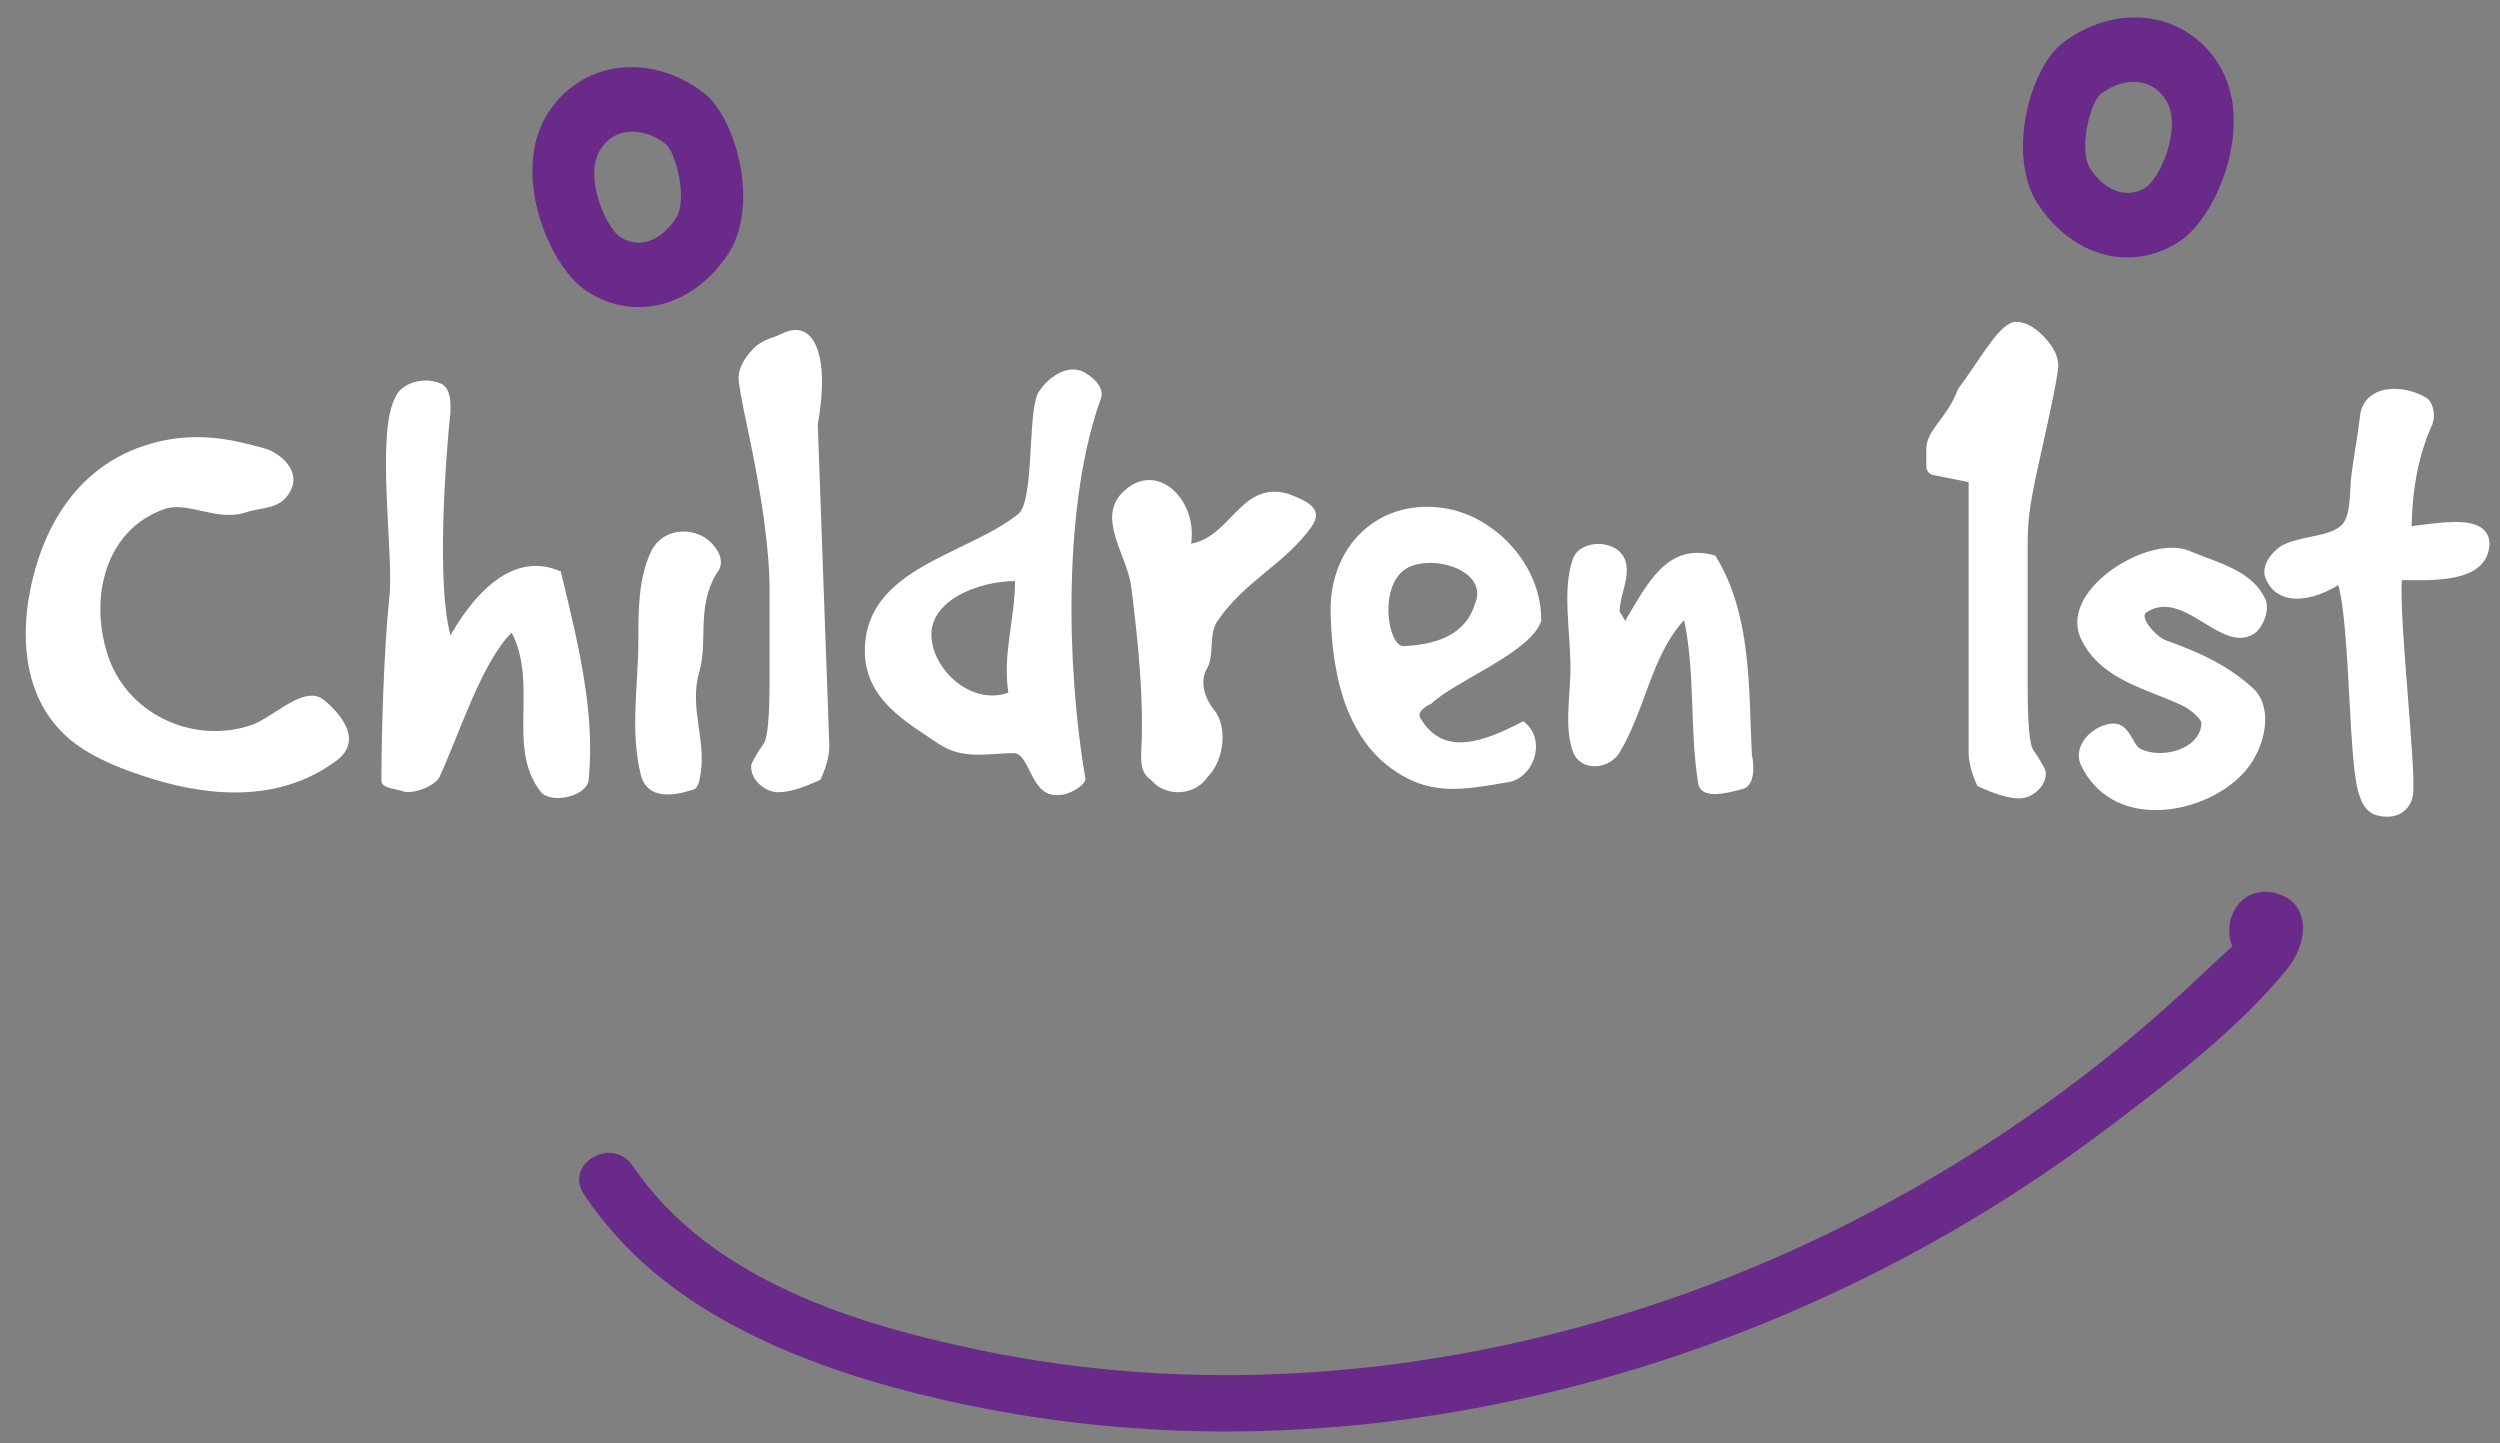
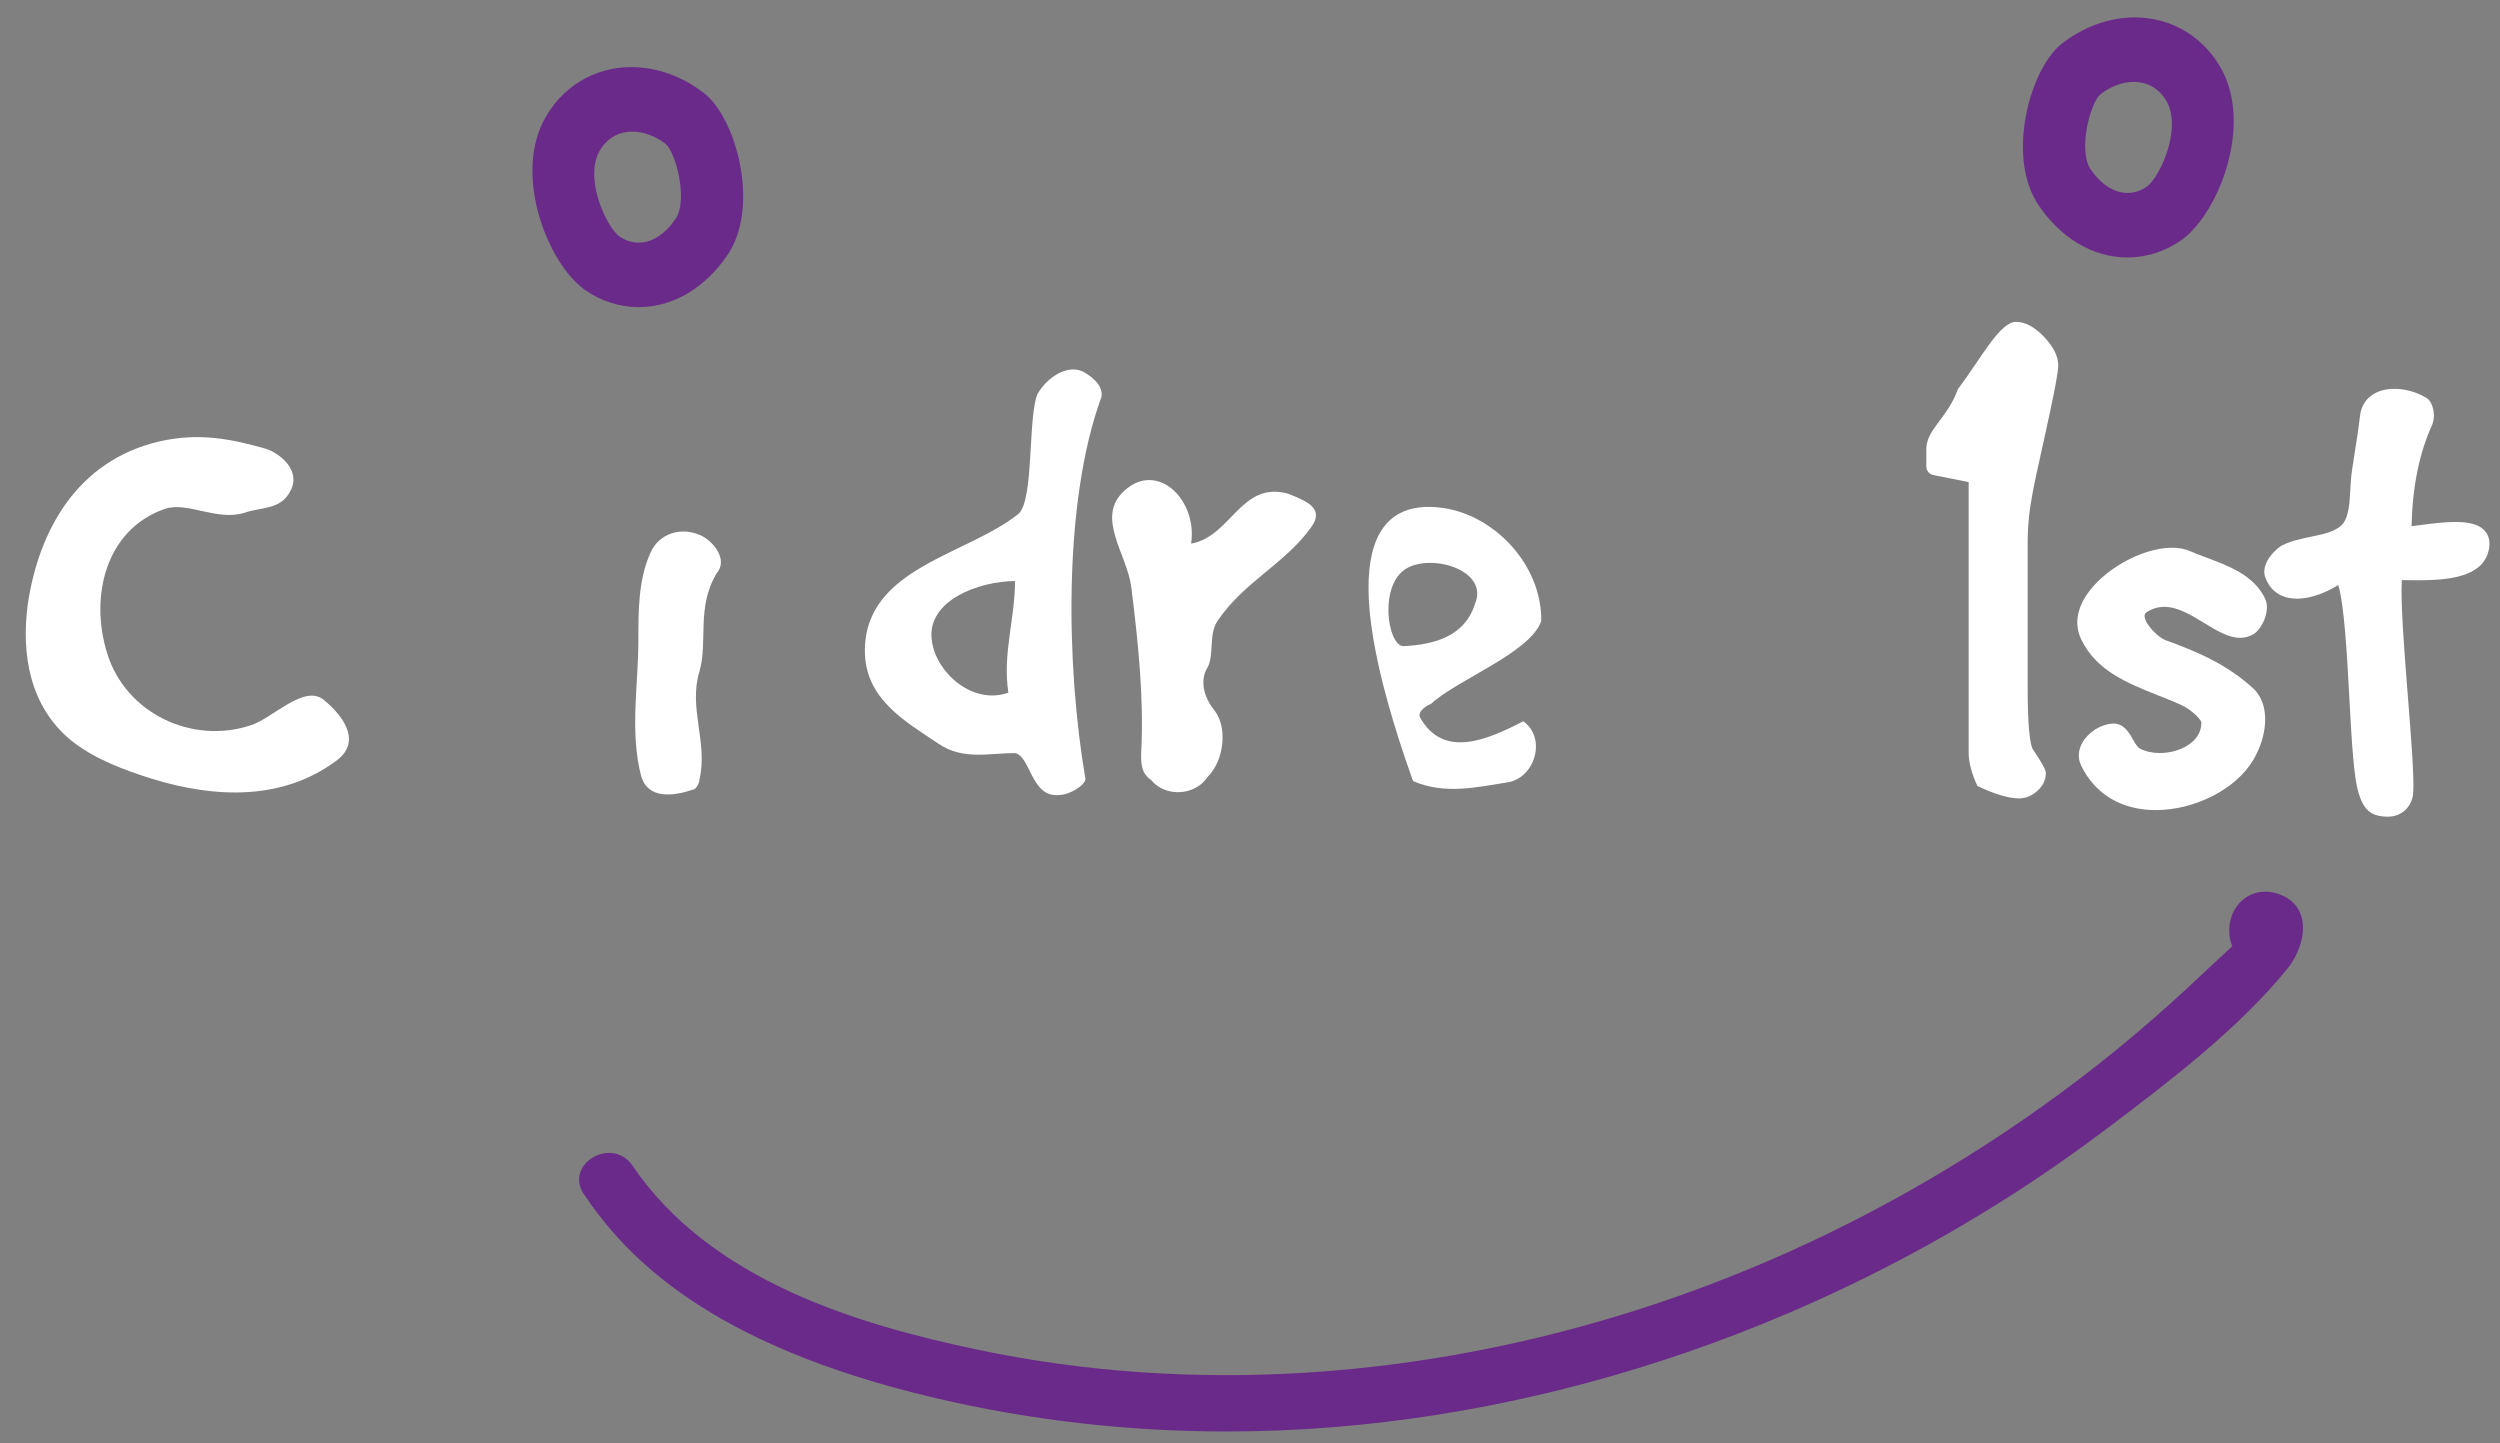
<svg xmlns="http://www.w3.org/2000/svg" version="1.1" id="Layer_1" x="0px" y="0px" width="287.167px" height="165.805px" viewBox="0 0 287.167 165.805" enable-background="new 0 0 287.167 165.805" xml:space="preserve">
  <rect x="0" y="0" width="287.167" height="165.805" fill="#808080" stroke="none" />
  <g>
    <path fill="#6A2A89" d="M264.378,105.36c-0.33-1.225-1.188-2.127-2.477-2.61c-1.521-0.576-3.053-0.375-4.199,0.547   c-1.225,0.979-1.83,2.652-1.584,4.358c0.055,0.379,0.158,0.721,0.313,1.021c-1.367,1.258-3.188,2.96-4.354,4.058   c-0.545,0.512-0.949,0.889-1.101,1.023c-2.604,2.401-5.324,4.762-8.086,7.009c-5.306,4.313-11.052,8.411-17.081,12.177   c-11.672,7.282-24.064,13.079-36.84,17.229c-25.68,8.341-52.217,10.02-76.751,4.847c-13.721-2.895-30.618-7.909-39.568-21.134   c-0.681-1.006-1.75-1.531-2.934-1.449c-1.242,0.09-2.418,0.852-2.925,1.895c-0.445,0.917-0.343,1.938,0.289,2.867   c4.81,7.104,14.229,17.265,40.383,23.396c10.892,2.556,22.093,3.837,33.438,3.837c4.1,0,8.217-0.168,12.346-0.504   c31.389-2.553,62.896-14.719,88.727-34.259l0.145-0.104c7.016-5.312,14.969-11.325,20.645-18.315   C263.96,109.766,264.923,107.377,264.378,105.36" />
    <path fill="#6A2A89" d="M81.108,10.893l-0.222-0.184c-2.487-1.938-5.457-3.002-8.362-3.002c-4.318,0-8.096,2.323-10.106,6.214   L62.379,14c-3.258,6.548,0.587,16.161,4.67,19.199l0.137,0.098c1.854,1.298,3.994,1.983,6.189,1.983   c3.964,0,7.722-2.247,10.308-6.166l0.137-0.221C87.169,23.287,84.536,13.848,81.108,10.893 M77.676,25.027   c-1.21,1.833-2.745,2.844-4.322,2.844h-0.001c-0.775,0-1.546-0.252-2.219-0.725c-1.471-1.097-3.953-6.43-2.368-9.613   c0.803-1.557,2.18-2.411,3.878-2.411c1.289,0,2.648,0.506,3.815,1.413C77.631,17.544,79.007,22.796,77.676,25.027" />
    <path fill="#FFFFFF" d="M18.298,50.706c4.475-1.015,8.105-0.338,12.243,0.844c1.604,0.508,4.137,2.533,2.786,4.897   c-1.098,2.109-3.208,1.771-5.235,2.447c-3.208,1.015-6.585-1.354-9.203-0.422c-6.754,2.361-8.612,10.047-6.585,16.548   c2.11,6.924,9.793,10.556,16.548,8.273c2.533-0.845,5.995-4.646,8.274-2.956c2.702,2.195,4.307,5.065,1.436,7.095   c-6.079,4.476-13.678,4.308-21.109,2.024c-3.208-1.014-6.669-2.277-9.371-4.477c-4.644-3.88-5.657-9.791-4.896-15.53   C4.452,60.836,8.926,52.9,18.298,50.706" />
-     <path fill="#FFFFFF" d="M45.415,45.635c0.61-1.524,3.129-2.518,5.342-1.524c0.992,0.611,0.992,1.908,0.992,3.131   c-0.61,5.724-1.602,20.01,0,25.732c2.519-4.429,7.022-9.847,12.669-7.327c1.908,7.938,3.969,15.951,3.206,23.89   c-0.153,1.906-4.122,2.822-5.419,1.524c-4.121-5.037-0.305-12.361-3.434-18.394c-3.511,3.51-6.105,11.912-8.319,16.646   c-0.61,0.993-2.824,1.906-4.121,1.604c-0.611-0.307-2.519-0.307-2.519-1.223c0-5.726,0.305-15.423,0.916-21.146   C45.262,63.815,43.125,49.834,45.415,45.635" />
    <path fill="#FFFFFF" d="M74.7,63.527c0.992-2.309,3.663-3.104,5.952-1.95c1.374,0.709,2.977,2.75,1.679,4.259   c-2.365,3.905-0.991,7.811-1.984,11.271c-1.297,4.262,0.993,8.164,0,12.424c0,0.354-0.381,1.153-0.686,1.153   c-2.367,0.799-5.266,1.152-6.03-1.599c-1.297-5.06-0.305-10.473-0.305-15.439C73.326,70.093,73.326,66.632,74.7,63.527" />
    <path fill="#FFFFFF" d="M116.973,59.034c1.833-1.527,1.069-11.204,2.214-13.8c1.068-1.832,3.282-3.356,5.113-2.595   c0.763,0.382,2.519,1.524,2.213,2.978c-4.426,12.059-4.044,30.97-1.831,43.866c0,0.688-1.832,1.831-2.977,1.831   c-3.282,0.384-3.282-4.426-5.113-4.81c-2.977,0-5.953,0.842-8.776-1.066c-3.74-2.52-8.472-5.112-8.472-10.687   C99.344,65.216,111.097,63.766,116.973,59.034 M115.829,79.563c-0.687-4.426,0.763-8.473,0.763-12.819   c-4.045,0-10.303,2.213-9.54,6.943C107.587,77.35,111.784,81.013,115.829,79.563" />
    <path fill="#FFFFFF" d="M129.186,56.336c3.816-3.436,8.395,1.146,7.631,6.104c4.58-0.765,5.725-7.25,11.144-5.726   c1.908,0.765,4.273,1.604,2.672,3.816c-3.053,4.272-7.63,6.182-10.759,10.761c-1.068,1.525-0.381,3.814-1.144,5.342   c-0.764,1.146-0.764,3.055,0.763,4.963c1.526,1.906,1.145,5.724-0.763,7.632c-1.527,2.289-4.961,2.289-6.487,0.382   c-1.146-0.763-1.221-1.906-1.146-3.437c0.305-6.104-0.382-12.592-1.145-18.696C129.491,63.662,125.752,59.389,129.186,56.336" />
-     <path fill="#FFFFFF" d="M165.744,58.347c5.952,0.839,11.371,6.563,11.295,12.974c-1.222,3.664-9.77,6.795-12.668,9.54   c-0.307,0.076-1.681,0.842-1.223,1.604c2.671,4.656,7.557,2.597,11.83,0.384c2.747,1.983,1.297,6.563-1.833,7.021   c-3.437,0.532-7.173,1.448-10.836-0.153c-7.634-3.434-9.313-12.059-9.466-19.385C152.692,62.772,158.264,57.278,165.744,58.347    M169.408,69.413c1.678-3.814-4.656-5.802-7.709-4.197c-3.357,1.757-2.365,8.854-0.533,9.007   C164.75,74.067,168.263,73.076,169.408,69.413" />
-     <path fill="#FFFFFF" d="M180.703,64.124c0.916-2.289,5.267-2.213,6.028,0.381c0.534,1.908-0.688,3.817-0.688,5.803   c0.309,0.305,0.688,1.297,0.688,0.915c2.521-4.197,4.81-9.007,10.304-7.402c4.197,6.792,3.815,15.188,4.197,22.896   c0.307,1.3,0.307,3.513-0.992,3.894c-1.984,0.535-4.885,1.299-5.189-0.688c-0.988-6.411-0.305-12.519-1.602-18.697   c-3.816,4.196-4.352,10.073-7.402,15.188c-1.146,1.982-4.428,2.289-5.344,0c-1.067-2.899-0.306-6.487-0.306-9.692   C180.397,72.519,179.404,67.635,180.703,64.124" />
+     <path fill="#FFFFFF" d="M165.744,58.347c5.952,0.839,11.371,6.563,11.295,12.974c-1.222,3.664-9.77,6.795-12.668,9.54   c-0.307,0.076-1.681,0.842-1.223,1.604c2.671,4.656,7.557,2.597,11.83,0.384c2.747,1.983,1.297,6.563-1.833,7.021   c-3.437,0.532-7.173,1.448-10.836-0.153C152.692,62.772,158.264,57.278,165.744,58.347    M169.408,69.413c1.678-3.814-4.656-5.802-7.709-4.197c-3.357,1.757-2.365,8.854-0.533,9.007   C164.75,74.067,168.263,73.076,169.408,69.413" />
    <path fill="#FFFFFF" d="M246.593,70.312c0.646-0.409,1.306-0.606,2.013-0.606c1.544,0,3.097,0.946,4.597,1.863   c1.428,0.872,2.774,1.696,4.115,1.696c0.571,0,1.104-0.152,1.585-0.455c0.972-0.616,1.954-2.8,1.257-4.106   c-1.313-2.633-4.048-3.655-6.688-4.646c-0.641-0.24-1.303-0.488-1.911-0.749c-0.59-0.262-1.285-0.393-2.063-0.393   c-3.483,0-8.035,2.566-9.938,5.606c-1.063,1.702-1.23,3.407-0.491,4.93c1.724,3.603,5.329,5.032,8.817,6.419   c0.84,0.333,1.707,0.678,2.545,1.053c1.189,0.501,2.425,1.705,2.438,2.094c0,2.176-2.431,3.479-4.781,3.479   c-0.838,0-1.609-0.169-2.26-0.499c-0.304-0.145-0.574-0.62-0.838-1.081c-0.457-0.805-1.029-1.806-2.229-1.806   c-0.057,0-0.113,0.003-0.163,0.009c-1.322,0.094-2.718,0.986-3.394,2.173c-0.504,0.884-0.553,1.832-0.139,2.661   c1.594,3.284,4.637,5.097,8.568,5.097c4.492-0.001,9.193-2.408,11.179-5.729c1.563-2.599,2.085-6.245,0.06-8.201   c-2.904-2.658-6.021-4.106-10.115-5.583c-0.779-0.273-2.295-1.738-2.411-2.698C246.318,70.59,246.388,70.446,246.593,70.312" />
    <path fill="#FFFFFF" d="M285.539,61.119c-0.59-0.794-1.699-1.163-3.496-1.163c-1.297,0-2.771,0.191-4.074,0.361   c-0.327,0.043-0.648,0.085-0.953,0.122c0.081-4.506,0.879-8.425,2.388-11.709c0.392-1.088,0.056-2.337-0.479-2.869l-0.123-0.099   c-1.104-0.696-2.475-1.097-3.768-1.097c-2.232,0-3.746,1.196-3.943,3.114c-0.153,1.304-0.354,2.563-0.563,3.896   c-0.127,0.81-0.255,1.625-0.374,2.456c-0.097,0.661-0.137,1.376-0.175,2.068c-0.084,1.52-0.17,3.088-0.854,3.953   c-0.733,0.887-2.156,1.185-3.662,1.499c-1.139,0.236-2.313,0.481-3.354,1.005l-0.073,0.045c-1.224,0.813-2.279,2.345-1.843,3.579   c0.563,1.604,1.858,2.486,3.649,2.486c1.679,0,3.465-0.762,4.748-1.565c0.697,2.365,0.998,7.905,1.268,12.861   c0.275,5.134,0.52,9.564,1.141,11.25c0.58,1.817,1.478,2.496,3.303,2.496c1.597,0,2.813-1.18,2.898-2.792   c0.112-1.805-0.234-6.22-0.605-10.893c-0.406-5.152-0.864-10.938-0.707-13.489c0.15,0.002,0.307,0.004,0.466,0.006   c0.435,0.006,0.892,0.014,1.358,0.014c3.521,0,7.229-0.375,8.082-3.154C286.078,62.535,285.996,61.733,285.539,61.119" />
    <path fill="#FFFFFF" d="M236.425,41.993c0,0.612-0.334,2.48-1.004,5.604c-1.672,7.86-2.51,10.429-2.51,14.834v16.396   c0,4.349,0.223,6.803,0.67,7.358c0.945,1.396,1.422,2.259,1.422,2.593c0,0.782-0.319,1.466-0.961,2.052   c-0.645,0.585-1.354,0.878-2.133,0.878c-1.173,0-2.764-0.477-4.771-1.422c-0.669-1.45-1.005-2.732-1.005-3.85v-31.06l-4.098-0.817   c-0.447-0.106-0.766-0.512-0.766-0.973v-1.893c-0.057-2.341,2.404-3.594,3.633-6.994c2.699-3.603,4.824-7.727,6.665-7.727   c1.058,0,2.134,0.571,3.22,1.715C235.882,39.833,236.425,40.934,236.425,41.993" />
-     <path fill="#FFFFFF" d="M93.934,48.762c1.474-8.128-0.525-12.311-4.179-10.406c-0.951,0.495-2.161,0.58-3.262,1.735   c-1.102,1.158-1.652,2.274-1.652,3.349c0,0.622,0.338,2.516,1.016,5.679c1.695,7.965,2.542,14.179,2.542,18.641v10.188   c0,4.405-0.225,6.893-0.678,7.455c-0.959,1.413-1.44,2.288-1.44,2.626c0,0.792,0.325,1.481,0.974,2.077   c0.65,0.594,1.371,0.891,2.161,0.891c1.187,0,2.796-0.479,4.83-1.438c0.678-1.47,1.017-2.769,1.017-3.897L93.934,48.762z" />
    <path fill="#6A2A89" d="M255.358,8.291l-0.038-0.076C253.311,4.323,249.533,2,245.214,2c-2.904,0-5.875,1.065-8.361,3.003   l-0.223,0.183c-3.43,2.955-6.063,12.396-2.713,18.003l0.139,0.22c2.586,3.919,6.344,6.165,10.309,6.165   c2.194,0,4.336-0.688,6.188-1.981l0.139-0.099C254.772,24.451,258.617,14.838,255.358,8.291 M246.612,21.431   c-0.682,0.479-1.452,0.729-2.229,0.729c-1.574,0-3.109-1.011-4.313-2.828c-1.34-2.245,0.036-7.497,1.194-8.497   c1.181-0.918,2.538-1.424,3.827-1.424c1.697,0,3.074,0.855,3.875,2.405C250.558,15.01,248.076,20.342,246.612,21.431" />
  </g>
</svg>